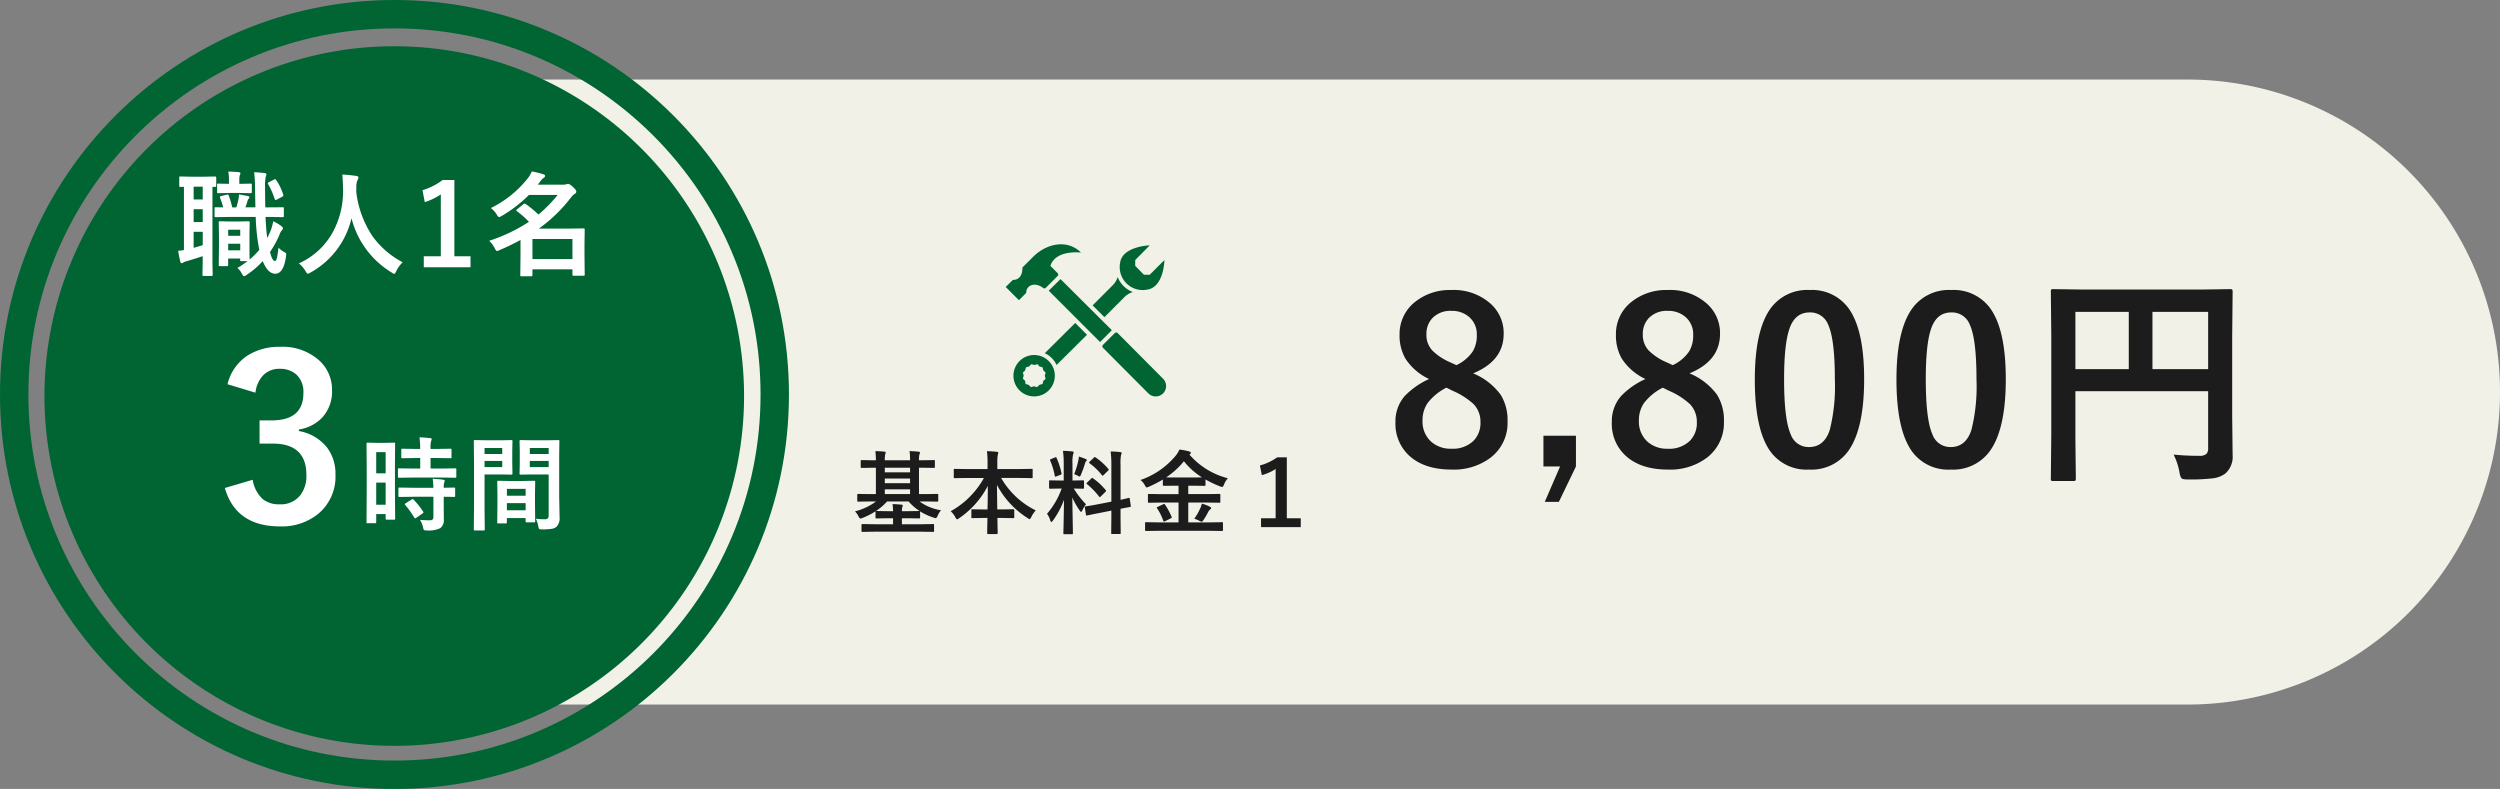
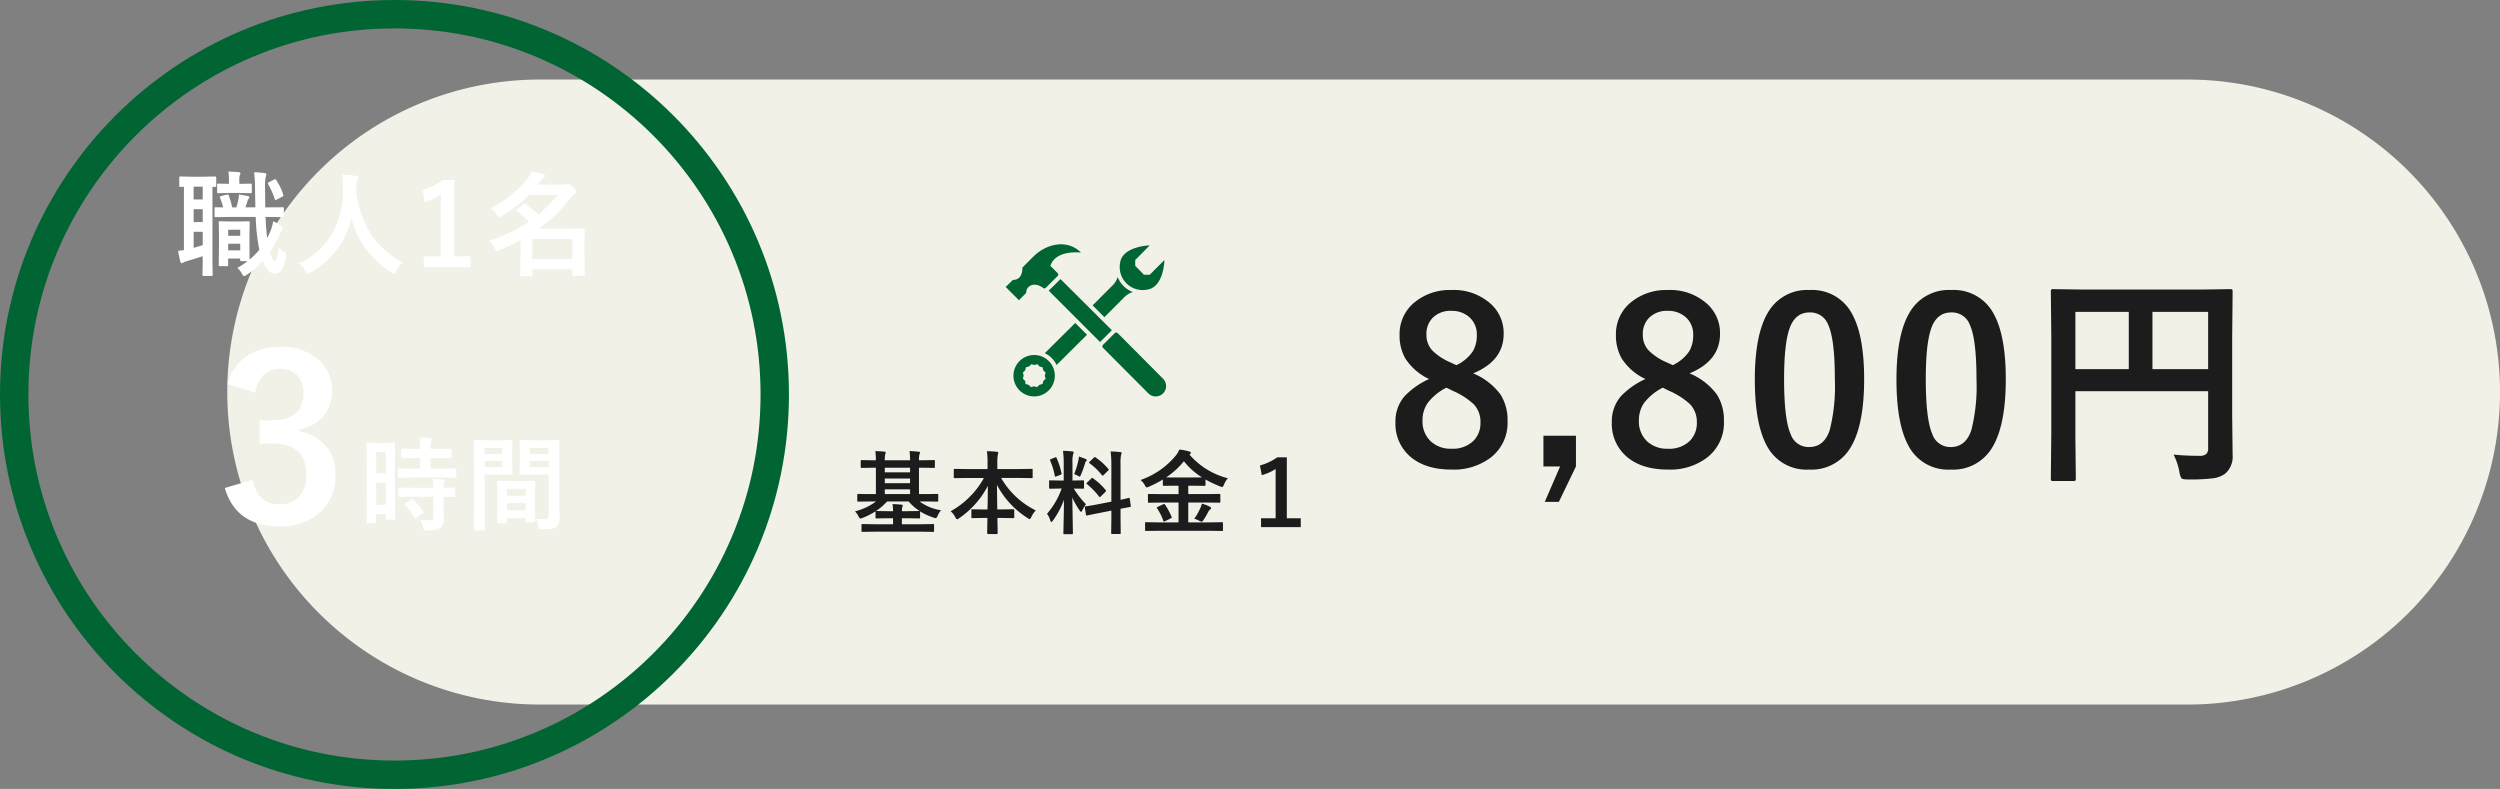
<svg xmlns="http://www.w3.org/2000/svg" width="440" height="138.856" viewBox="0 0 440 138.856">
  <rect x="0" y="0" width="440" height="138.856" fill="#808080" stroke="none" />
  <defs>
    <clipPath id="clip-path">
      <rect id="長方形_1384" data-name="長方形 1384" width="28.229" height="26.75" fill="none" />
    </clipPath>
  </defs>
  <g id="グループ_869" data-name="グループ 869" transform="translate(-515 -5528)">
    <path id="パス_6188" data-name="パス 6188" d="M55,0H345a55,55,0,0,1,0,110H55A55,55,0,0,1,55,0Z" transform="translate(555 5542)" fill="#f1f1e8" />
    <path id="パス_6189" data-name="パス 6189" d="M15.273-16.289A11.4,11.4,0,0,1,20.137-12.5a8.482,8.482,0,0,1,1.191,4.668,7.664,7.664,0,0,1-3.047,6.426,10.749,10.749,0,0,1-6.8,2.051q-4.863,0-7.539-2.52A7.6,7.6,0,0,1,1.6-7.676a6.755,6.755,0,0,1,1.621-4.609,13.807,13.807,0,0,1,4.3-3.008,9.958,9.958,0,0,1-4.18-3.613,8.147,8.147,0,0,1-1.016-4.18,7.161,7.161,0,0,1,2.832-5.859,9.761,9.761,0,0,1,6.289-2.012,9.713,9.713,0,0,1,6.934,2.441,6.906,6.906,0,0,1,2.266,5.273Q20.645-18.5,15.273-16.289Zm-2.949-1.445a7.116,7.116,0,0,0,2.91-2.461,5.5,5.5,0,0,0,.684-2.852,3.979,3.979,0,0,0-1.445-3.242,4.608,4.608,0,0,0-3.027-1,4.408,4.408,0,0,0-3.32,1.25,4.015,4.015,0,0,0-1.074,2.91,3.969,3.969,0,0,0,1.035,2.813,10.07,10.07,0,0,0,3.125,2.07ZM10.566-13.77a9.624,9.624,0,0,0-3.3,2.7,5.318,5.318,0,0,0-.9,3.086A4.753,4.753,0,0,0,7.91-4.238a5.134,5.134,0,0,0,3.535,1.211,5.2,5.2,0,0,0,3.906-1.406,4.423,4.423,0,0,0,1.211-3.242,4.471,4.471,0,0,0-1.191-3.184A12.98,12.98,0,0,0,11.719-13.2Zm22.8,8.457V.1l-3.008,6.23h-2.48L30.574.1h-2.93v-5.41ZM53.355-16.289A11.4,11.4,0,0,1,58.219-12.5,8.482,8.482,0,0,1,59.41-7.832a7.664,7.664,0,0,1-3.047,6.426,10.749,10.749,0,0,1-6.8,2.051q-4.863,0-7.539-2.52a7.6,7.6,0,0,1-2.344-5.8A6.755,6.755,0,0,1,41.3-12.285a13.807,13.807,0,0,1,4.3-3.008,9.958,9.958,0,0,1-4.18-3.613,8.147,8.147,0,0,1-1.016-4.18,7.161,7.161,0,0,1,2.832-5.859,9.761,9.761,0,0,1,6.289-2.012,9.713,9.713,0,0,1,6.934,2.441,6.906,6.906,0,0,1,2.266,5.273Q58.727-18.5,53.355-16.289Zm-2.949-1.445a7.116,7.116,0,0,0,2.91-2.461A5.5,5.5,0,0,0,54-23.047a3.979,3.979,0,0,0-1.445-3.242,4.608,4.608,0,0,0-3.027-1,4.408,4.408,0,0,0-3.32,1.25,4.015,4.015,0,0,0-1.074,2.91,3.969,3.969,0,0,0,1.035,2.813,10.07,10.07,0,0,0,3.125,2.07ZM48.648-13.77a9.624,9.624,0,0,0-3.3,2.7,5.318,5.318,0,0,0-.9,3.086,4.753,4.753,0,0,0,1.543,3.75,5.134,5.134,0,0,0,3.535,1.211,5.2,5.2,0,0,0,3.906-1.406,4.423,4.423,0,0,0,1.211-3.242,4.471,4.471,0,0,0-1.191-3.184A12.98,12.98,0,0,0,49.8-13.2ZM74.5-30.957a7.922,7.922,0,0,1,7.422,4.121q2.168,3.848,2.168,11.563,0,8.828-2.832,12.7A7.975,7.975,0,0,1,74.4.645a7.858,7.858,0,0,1-7.441-4.2Q64.848-7.422,64.848-15.2q0-8.789,2.852-12.617A7.956,7.956,0,0,1,74.5-30.957Zm0,3.945q-2.578,0-3.555,2.871Q70-21.445,70-15.254q0,7.09,1.172,9.707A3.322,3.322,0,0,0,74.4-3.32q2.637,0,3.633-2.988a31.454,31.454,0,0,0,.9-8.945q0-7.051-1.172-9.59A3.347,3.347,0,0,0,74.5-27.012Zm24.93-3.945a7.922,7.922,0,0,1,7.422,4.121q2.168,3.848,2.168,11.563,0,8.828-2.832,12.7A7.975,7.975,0,0,1,99.328.645a7.858,7.858,0,0,1-7.441-4.2Q89.777-7.422,89.777-15.2q0-8.789,2.852-12.617A7.956,7.956,0,0,1,99.426-30.957Zm0,3.945q-2.578,0-3.555,2.871-.937,2.7-.937,8.887,0,7.09,1.172,9.707A3.322,3.322,0,0,0,99.328-3.32q2.637,0,3.633-2.988a31.454,31.454,0,0,0,.9-8.945q0-7.051-1.172-9.59A3.347,3.347,0,0,0,99.426-27.012Zm39.129,25.02a44.249,44.249,0,0,0,4.512.215,1.741,1.741,0,0,0,1.27-.352,1.413,1.413,0,0,0,.293-1.016v-10H121.27v8.516l.078,6.836q0,.332-.1.391a.729.729,0,0,1-.371.059h-3.5a.587.587,0,0,1-.361-.068.635.635,0,0,1-.068-.381l.078-7.832V-22.754l-.078-7.871a.712.712,0,0,1,.078-.43.729.729,0,0,1,.371-.059l5.43.078h20.273l5.391-.078q.332,0,.391.1a.788.788,0,0,1,.059.391l-.078,8.027V-8.906l.078,6.934a3.975,3.975,0,0,1-1.289,3.32,4.614,4.614,0,0,1-2.227.84,33.739,33.739,0,0,1-4.277.2q-1.016,0-1.211-.215a2.613,2.613,0,0,1-.352-1.074A11.447,11.447,0,0,0,138.555-1.992Zm6.074-25.117h-9.8v10.078h9.8ZM121.27-17.031h9.395V-27.109H121.27Z" transform="translate(759 5610)" fill="#1c1c1c" />
    <g id="グループ_867" data-name="グループ 867" transform="translate(15 -9)">
      <g id="グループ_831" data-name="グループ 831" transform="translate(500 5537)">
        <g id="パス_6190" data-name="パス 6190" fill="none">
-           <path d="M69.428,0A69.428,69.428,0,1,1,0,69.428,69.428,69.428,0,0,1,69.428,0Z" stroke="none" />
          <path d="M 69.428 5 C 60.728 5 52.291 6.703 44.351 10.061 C 40.535 11.675 36.853 13.674 33.409 16 C 29.997 18.306 26.787 20.954 23.871 23.871 C 20.954 26.787 18.306 29.997 16 33.409 C 13.674 36.853 11.675 40.535 10.061 44.351 C 6.703 52.291 5 60.728 5 69.428 C 5 78.128 6.703 86.565 10.061 94.505 C 11.675 98.322 13.674 102.003 16 105.447 C 18.306 108.86 20.954 112.069 23.871 114.986 C 26.787 117.903 29.997 120.551 33.409 122.856 C 36.853 125.183 40.535 127.181 44.351 128.795 C 52.291 132.154 60.728 133.856 69.428 133.856 C 78.128 133.856 86.565 132.154 94.505 128.795 C 98.322 127.181 102.003 125.183 105.447 122.856 C 108.86 120.551 112.069 117.903 114.986 114.986 C 117.903 112.069 120.551 108.86 122.856 105.447 C 125.183 102.003 127.181 98.322 128.795 94.505 C 132.154 86.565 133.856 78.128 133.856 69.428 C 133.856 60.728 132.154 52.291 128.795 44.351 C 127.181 40.535 125.183 36.853 122.856 33.409 C 120.551 29.997 117.903 26.787 114.986 23.871 C 112.069 20.954 108.86 18.306 105.447 16 C 102.003 13.674 98.322 11.675 94.505 10.061 C 86.565 6.703 78.128 5 69.428 5 M 69.428 0 C 107.772 0 138.856 31.084 138.856 69.428 C 138.856 107.772 107.772 138.856 69.428 138.856 C 31.084 138.856 0 107.772 0 69.428 C 0 31.084 31.084 0 69.428 0 Z" stroke="none" fill="#006533" />
        </g>
      </g>
      <g id="グループ_832" data-name="グループ 832" transform="translate(507.825 5545.138)">
-         <path id="パス_6191" data-name="パス 6191" d="M61.565,0A61.565,61.565,0,1,1,0,61.565,61.565,61.565,0,0,1,61.565,0Z" transform="translate(0 0)" fill="#006533" />
-       </g>
+         </g>
      <path id="パス_6192" data-name="パス 6192" d="M-19.918-8.057a6.835,6.835,0,0,1,1.475.879q.244.205.244.352a.584.584,0,0,1-.225.381,3,3,0,0,0-.41.811,16.746,16.746,0,0,1-1.641,2.979q.381,1.592.879,1.592.205,0,.342-.576.117-.5.273-1.777a3.579,3.579,0,0,0,1.064.8.435.435,0,0,1,.293.381,2.738,2.738,0,0,1-.049.41q-.42,3-1.885,3-1.3,0-2.2-2.217a14.942,14.942,0,0,1-2.822,2.412.993.993,0,0,1-.439.225q-.205,0-.459-.518a3.031,3.031,0,0,0-.742-.918,13.553,13.553,0,0,0,1.777-1.2h-1.055a.309.309,0,0,1-.2-.039.336.336,0,0,1-.029-.176V-1.5h-2.119V-.381a.294.294,0,0,1-.034.181.294.294,0,0,1-.181.034h-1.221q-.166,0-.2-.039A.336.336,0,0,1-29.5-.381l.039-3.32V-5.459L-29.5-7.842q0-.156.039-.186a.365.365,0,0,1,.186-.029l1.68.039h1.66l1.68-.039q.2,0,.2.215l-.039,1.9v1.816q0,2.393.039,2.793a13.607,13.607,0,0,0,1.7-1.709q-.059-.225-.137-.7a34.542,34.542,0,0,1-.5-5.078h-4.678l-2.363.039q-.146,0-.176-.039a.462.462,0,0,1-.029-.205v-1.3q0-.146.039-.176a.4.4,0,0,1,.166-.02l1.318.02a16.744,16.744,0,0,0-.537-1.641.451.451,0,0,1-.049-.176q0-.127.244-.186l.957-.234a.8.8,0,0,1,.176-.029q.107,0,.186.186a14.281,14.281,0,0,1,.605,2.08h.723a10.041,10.041,0,0,0,.371-1.416q.078-.479.107-.869l1.621.3a.22.22,0,0,1,.2.225.32.32,0,0,1-.1.234.616.616,0,0,0-.205.322,10.8,10.8,0,0,1-.4,1.2h1.768q-.01-.176-.068-3.379a22.585,22.585,0,0,0-.156-2.8q.781.02,1.816.137.342.039.342.225a1.252,1.252,0,0,1-.117.42,8.571,8.571,0,0,0-.117,1.963q0,1.357.039,3.438h.293l2.744-.02a.36.36,0,0,1,.2.029.279.279,0,0,1,.029.166v1.3q0,.176-.049.215a.305.305,0,0,1-.176.029l-2.744-.039h-.254q.088,2.158.3,3.721.352-.693.654-1.445A9.082,9.082,0,0,0-19.918-8.057Zm-7.92,5.117h2.119V-4.1h-2.119Zm2.119-3.623h-2.119V-5.5h2.119Zm-10.5-7.539q-.166,0-.2-.039a.336.336,0,0,1-.029-.176v-1.406q0-.156.039-.186a.365.365,0,0,1,.186-.029l1.953.039h2.158l1.963-.039q.205,0,.205.215v1.406q0,.215-.205.215t-.459-.02V-.762l.039,2.1q0,.166-.039.2a.462.462,0,0,1-.205.029h-1.338q-.156,0-.186-.039a.365.365,0,0,1-.029-.186l.039-2.1V-1.914q-1.318.439-2.725.859a2.347,2.347,0,0,0-.654.244.707.707,0,0,1-.322.137q-.166,0-.234-.264a19.338,19.338,0,0,1-.381-1.924q.1,0,1.016-.117V-14.121Zm3.9,10.244V-6.2h-1.6v2.822Q-33.268-3.555-32.32-3.857Zm-1.6-4.062h1.6v-2.256h-1.6Zm0-3.975h1.6v-2.246h-1.6Zm8.164-1.143H-27.8L-29.557-13a.309.309,0,0,1-.2-.039.336.336,0,0,1-.029-.176v-1.24q0-.166.049-.2a.305.305,0,0,1,.176-.029l1.758.039h.1v-.635a7.94,7.94,0,0,0-.117-1.523q1.025.029,1.816.1.322.029.322.244a1.028,1.028,0,0,1-.117.293,3.091,3.091,0,0,0-.078.908v.615h.117l1.865-.039q.156,0,.186.039a.365.365,0,0,1,.029.186v1.24q0,.156-.039.186a.336.336,0,0,1-.176.029Zm6.4-2.217a9.549,9.549,0,0,1,1.2,2.5.482.482,0,0,1,.029.146q0,.117-.166.205l-.977.527a.592.592,0,0,1-.225.068q-.1,0-.176-.215A13.627,13.627,0,0,0-20.8-14.58a.389.389,0,0,1-.059-.166q0-.088.234-.215l.869-.439a.35.35,0,0,1,.176-.059Q-19.469-15.459-19.361-15.254ZM2.869-.84A5.386,5.386,0,0,0,1.746.723q-.225.479-.361.479A1.323,1.323,0,0,1,.926.957,15.617,15.617,0,0,1-6.135-8.6,14.687,14.687,0,0,1-13.371.977a1.569,1.569,0,0,1-.459.205q-.146,0-.4-.479A5.72,5.72,0,0,0-15.393-.645,12.731,12.731,0,0,0-9.27-6.436a15.159,15.159,0,0,0,1.65-7.246q-.039-1.689-.137-2.6,1.162.059,2.461.244.381.049.381.313a1.041,1.041,0,0,1-.2.5A3.19,3.19,0,0,0-5.275-13.9q-.02.234-.02.713A17.761,17.761,0,0,0-2.414-5.391,15.314,15.314,0,0,0,2.869-.84Zm9.1-14.482V-1.9h2.842V.039H6.584V-1.9h3V-12.783A11.016,11.016,0,0,1,6.76-11.426l-.4-2.1a11.306,11.306,0,0,0,3.555-1.8Zm6.42,4.941a19,19,0,0,0,6.523-5.264,5.082,5.082,0,0,0,.684-1.182,14.219,14.219,0,0,1,2.051.508q.283.078.283.273a.408.408,0,0,1-.264.361,2.835,2.835,0,0,0-.6.645l-.4.537h4.365a2.625,2.625,0,0,0,.576-.039,1.2,1.2,0,0,1,.361-.1q.273,0,.84.518.625.576.625.84a.459.459,0,0,1-.283.4,2.583,2.583,0,0,0-.654.635,26.567,26.567,0,0,1-5.664,5.488h5.137L34.684-6.8q.225,0,.225.2l-.039,2.578v1.846L34.908,1.3a.309.309,0,0,1-.039.2.336.336,0,0,1-.176.029H32.984q-.166,0-.205-.049A.305.305,0,0,1,32.75,1.3V.4H25.709v1q0,.225-.2.225H23.785q-.156,0-.186-.039A.365.365,0,0,1,23.57,1.4l.039-3.535V-4.766a38.956,38.956,0,0,1-3.7,1.787,1.565,1.565,0,0,1-.459.156q-.137,0-.4-.518a4.414,4.414,0,0,0-.957-1.279,29.3,29.3,0,0,0,7-3.34A16.749,16.749,0,0,0,23-9.814q-.137-.107-.137-.166t.166-.2l1.055-.859a.418.418,0,0,1,.244-.127.582.582,0,0,1,.234.1,19.843,19.843,0,0,1,2.207,1.826,24.529,24.529,0,0,0,3.379-3.447H25.094a23.334,23.334,0,0,1-4.8,3.691,1.043,1.043,0,0,1-.459.2q-.166,0-.42-.459A3.948,3.948,0,0,0,18.385-10.381ZM32.75-4.941H25.709V-1.4H32.75Z" transform="translate(568 5584)" fill="#fff" />
      <path id="パス_6193" data-name="パス 6193" d="M-28.962-24.375a8.378,8.378,0,0,1,3.633-5.117,10.3,10.3,0,0,1,5.605-1.465A9.637,9.637,0,0,1-12.751-28.5a6.916,6.916,0,0,1,2.188,5.215A6.761,6.761,0,0,1-12.3-18.5a7.138,7.138,0,0,1-4.1,2.09v.273a8.065,8.065,0,0,1,4.98,2.93A7.663,7.663,0,0,1-9.958-8.437,8.481,8.481,0,0,1-13-1.562,10.112,10.112,0,0,1-19.723.645q-7.754,0-9.707-6.758l4.9-1.445a5.836,5.836,0,0,0,1.816,3.438,4.575,4.575,0,0,0,2.949.879,4.335,4.335,0,0,0,3.574-1.543A5.546,5.546,0,0,0-15.075-8.4q0-5.527-5.918-5.527h-2.324v-4.082h2.109q5.605,0,5.605-4.8a4.149,4.149,0,0,0-1.289-3.32,4.261,4.261,0,0,0-2.91-.957,3.87,3.87,0,0,0-2.91,1.172,5.3,5.3,0,0,0-1.328,3.027ZM.545-.738a.286.286,0,0,1-.031.171.264.264,0,0,1-.163.031h-1.3q-.176,0-.176-.2v-.791H-2.786V-.105q0,.193-.176.193H-4.3q-.141,0-.167-.035a.3.3,0,0,1-.026-.158l.035-5.546v-3.92L-4.491-13.9q0-.141.035-.167a.328.328,0,0,1,.167-.026l1.538.035H-1.2l1.547-.035q.141,0,.167.035a.3.3,0,0,1,.026.158L.51-10.257v4.122ZM-2.786-3.164h1.661V-7.058H-2.786Zm1.661-9.255H-2.786v3.727h1.661Zm4.79,4.465-2.417.035q-.158,0-.185-.044a.328.328,0,0,1-.026-.167V-9.378q0-.141.035-.167a.355.355,0,0,1,.176-.026l2.417.035H4.957v-1.854H4.113l-2.268.035a.32.32,0,0,1-.193-.035.328.328,0,0,1-.026-.167v-1.257q0-.149.044-.185a.355.355,0,0,1,.176-.026l2.268.035h.844a18.825,18.825,0,0,0-.123-2.039q.905.026,1.854.132.29.026.29.176a1.414,1.414,0,0,1-.114.378,5.446,5.446,0,0,0-.088,1.354h1.2l2.285-.035q.149,0,.176.035a.355.355,0,0,1,.026.176v1.257q0,.149-.035.176a.328.328,0,0,1-.167.026l-2.285-.035h-1.2v1.854H8.684L11.1-9.571a.3.3,0,0,1,.185.035.3.3,0,0,1,.026.158V-8.13a.3.3,0,0,1-.035.185.355.355,0,0,1-.176.026L8.684-7.954Zm.07,3.384-2.4.035q-.158,0-.185-.035a.3.3,0,0,1-.026-.158V-5.994q0-.141.035-.167a.355.355,0,0,1,.176-.026l2.4.035H7.278a15.322,15.322,0,0,0-.123-1.582q1.125.062,1.811.158.308.062.308.2a.753.753,0,0,1-.088.308,2.735,2.735,0,0,0-.088.914l1.8-.035a.3.3,0,0,1,.185.035.3.3,0,0,1,.026.158v1.266a.264.264,0,0,1-.031.163.309.309,0,0,1-.18.031l-.237-.009q-.7-.018-1.564-.026v1.784L9.114-.571A1.744,1.744,0,0,1,8.482.958a4.619,4.619,0,0,1-2.338.4.976.976,0,0,1-.519-.079A1.184,1.184,0,0,1,5.458.809,4.184,4.184,0,0,0,4.922-.5q.835.07,1.758.07.6,0,.6-.562V-4.57Zm.07.519A14.27,14.27,0,0,1,5.458-1.978a.3.3,0,0,1,.07.149q0,.079-.158.193l-1.1.756a.544.544,0,0,1-.211.105q-.07,0-.149-.123A15.655,15.655,0,0,0,2.329-3.111a.273.273,0,0,1-.088-.149q0-.07.176-.176l1.011-.633a.449.449,0,0,1,.2-.079A.3.3,0,0,1,3.806-4.052ZM25.316-.7a12.077,12.077,0,0,0,1.512.088.831.831,0,0,0,.615-.167.868.868,0,0,0,.123-.536V-8.5H24.613l-1.969.035q-.149,0-.176-.044a.355.355,0,0,1-.026-.176l.035-1.573v-2.487l-.035-1.582a.32.32,0,0,1,.035-.193.328.328,0,0,1,.167-.026l1.969.035h2.646l2-.035q.141,0,.167.044a.355.355,0,0,1,.026.176l-.035,2.373v7.392l.07,3.586A2.185,2.185,0,0,1,28.972.686a1.8,1.8,0,0,1-.879.387,10.791,10.791,0,0,1-1.7.1q-.431,0-.5-.079a1.247,1.247,0,0,1-.149-.483A5.531,5.531,0,0,0,25.316-.7ZM24.244-9.791h3.322v-1.081H24.244Zm3.322-3.366H24.244v1.063h3.322ZM19.2-14.511l1.819-.035q.123,0,.149.044a.355.355,0,0,1,.026.176l-.035,1.705v2.232l.035,1.705a.32.32,0,0,1-.035.193.229.229,0,0,1-.141.026L19.2-8.5H16.281v5.827l.035,3.841q0,.141-.035.167a.3.3,0,0,1-.158.026H14.585a.264.264,0,0,1-.163-.031.264.264,0,0,1-.031-.163l.035-3.841v-7.787l-.035-3.867a.32.32,0,0,1,.035-.193.328.328,0,0,1,.167-.026l2.118.035Zm.193,4.72v-1.081H16.281v1.081Zm0-3.366H16.281v1.063h3.111Zm.6,13.28H18.716q-.149,0-.176-.035a.355.355,0,0,1-.026-.176l.035-3.261V-4.931l-.035-2.25q0-.149.035-.176a.328.328,0,0,1,.167-.026l1.925.035h2.426L25-7.383q.141,0,.167.035a.328.328,0,0,1,.026.167l-.035,1.942v1.784l.035,3.182a.286.286,0,0,1-.031.171A.264.264,0,0,1,25-.07H23.7q-.141,0-.167-.035a.328.328,0,0,1-.026-.167V-.826h-3.3v.738q0,.149-.035.18A.334.334,0,0,1,19.99.123Zm.22-2.32h3.3V-3.454h-3.3Zm0-3.762v1.213h3.3V-5.959Z" transform="translate(569 5629)" fill="#fff" />
    </g>
    <g id="グループ_868" data-name="グループ 868" transform="translate(0 29.75)">
      <path id="パス_6194" data-name="パス 6194" d="M3.039-4.492l-2,.031Q.922-4.461.9-4.5a.315.315,0,0,1-.023-.156v-.992q0-.172.164-.172l2,.031H4.156V-10.43H3.773L1.664-10.4q-.133,0-.156-.031a.269.269,0,0,1-.023-.141V-11.6q0-.125.031-.148a.292.292,0,0,1,.148-.023l2.109.031h.383a11.923,11.923,0,0,0-.094-1.617q.766.023,1.609.094.211.031.211.164a2.67,2.67,0,0,1-.078.3,4.113,4.113,0,0,0-.078,1.055h4.445a10.429,10.429,0,0,0-.094-1.617q.875.023,1.617.117.227.023.227.141a.95.95,0,0,1-.1.32,3.849,3.849,0,0,0-.078,1.039h.5l2.125-.031q.125,0,.148.031a.269.269,0,0,1,.023.141v1.031q0,.125-.031.148a.244.244,0,0,1-.141.023l-2.125-.031h-.5v4.641h1.219l2-.031q.125,0,.148.031a.269.269,0,0,1,.023.141v.992a.3.3,0,0,1-.027.164q-.027.031-.145.031l-2-.031H11.836a8.594,8.594,0,0,0,3.781,1.547,4.03,4.03,0,0,0-.609,1.008q-.172.383-.32.383a1.27,1.27,0,0,1-.367-.094,10.762,10.762,0,0,1-2.4-1.1.268.268,0,0,1,.016.109v.961a.235.235,0,0,1-.027.145.254.254,0,0,1-.152.027L9.742-1.539H8.734V-.484h3.328l2.164-.031q.125,0,.148.031a.269.269,0,0,1,.023.141V.688q0,.125-.031.148a.269.269,0,0,1-.141.023L12.063.828H3.945L1.8.859A.247.247,0,0,1,1.648.828.269.269,0,0,1,1.625.688V-.344q0-.117.031-.145A.256.256,0,0,1,1.8-.516l2.141.031H7.18V-1.539h-.9l-2.016.031q-.133,0-.156-.031a.35.35,0,0,1-.016-.141V-2.766A12.377,12.377,0,0,1,1.82-1.6a1.061,1.061,0,0,1-.383.109q-.141,0-.32-.336A3.467,3.467,0,0,0,.477-2.75,10.845,10.845,0,0,0,4.188-4.492Zm1.133,1.68h.094l2.016.031h.9a10.71,10.71,0,0,0-.094-1.25q.773.023,1.594.1.2.016.2.141a1.2,1.2,0,0,1-.062.242,2.341,2.341,0,0,0-.078.766H9.742l2.016-.031h.094a9.055,9.055,0,0,1-1.937-1.68H6.125A10.211,10.211,0,0,1,4.172-2.812ZM5.727-5.789h4.445v-.836H5.727Zm0-3.828h4.445v-.812H5.727Zm0,1.906h4.445v-.82H5.727Zm14.355-.914-2.047.031q-.125,0-.148-.031a.269.269,0,0,1-.023-.141v-1.289q0-.125.031-.148a.269.269,0,0,1,.141-.023l2.047.031h3.727v-1.07a14.923,14.923,0,0,0-.109-2.078q1.031.023,1.758.109.242.023.242.156,0,.031-.094.422a7.364,7.364,0,0,0-.078,1.344V-10.2h3.984l2.063-.031q.125,0,.148.031a.269.269,0,0,1,.023.141v1.289q0,.125-.031.148a.269.269,0,0,1-.141.023l-2.062-.031H26.2a14.3,14.3,0,0,0,6.094,5.711,4.675,4.675,0,0,0-.781,1.156q-.2.383-.3.383a.826.826,0,0,1-.336-.18,15.323,15.323,0,0,1-5.414-5.852q0,.047.055,4.32h.828l1.969-.031q.141,0,.164.031a.213.213,0,0,1,.031.141v1.219q0,.117-.031.145a.3.3,0,0,1-.164.027l-1.969-.031h-.8q.008.8.031,1.836.016.734.016.836,0,.164-.18.164H23.925q-.18,0-.18-.164,0-.609.047-2.672H23.1l-1.969.031q-.125,0-.148-.031a.269.269,0,0,1-.023-.141V-2.945q0-.125.031-.148a.269.269,0,0,1,.141-.023l1.969.031h.7q.055-2.047.055-4.148a15.5,15.5,0,0,1-5.039,5.68.834.834,0,0,1-.375.2q-.125,0-.3-.352a3.592,3.592,0,0,0-.828-1.07,14.565,14.565,0,0,0,3.445-2.625,14.459,14.459,0,0,0,2.4-3.219Zm17-4.781q.867.023,1.625.109.258.023.258.164a.942.942,0,0,1-.1.336,6.035,6.035,0,0,0-.109,1.609V-8.18h.125l1.727-.031q.133,0,.156.031a.292.292,0,0,1,.023.148V-6.9q0,.164-.18.164l-1.625-.031A15.211,15.211,0,0,0,41.139-4,4.826,4.826,0,0,0,40.5-2.945q-.141.289-.227.289t-.25-.242a13.4,13.4,0,0,1-1.3-2.289l.109,6.273q0,.125-.039.156a.292.292,0,0,1-.148.023h-1.32q-.125,0-.148-.031a.292.292,0,0,1-.023-.148q0-.062.023-.961.063-2.773.086-4.906a15.188,15.188,0,0,1-1.937,3.641q-.2.258-.289.258-.1,0-.187-.273a3.487,3.487,0,0,0-.578-1.164A13.8,13.8,0,0,0,36.85-6.766h-.289l-1.742.031q-.18,0-.18-.164V-8.031q0-.133.031-.156a.292.292,0,0,1,.148-.023l1.742.031h.656v-2.969A16.724,16.724,0,0,0,37.084-13.406Zm6.07,9.422L45.6-4.461v-6.406a17.649,17.649,0,0,0-.133-2.43q.938.023,1.7.109.242.031.242.18a1.345,1.345,0,0,1-.1.32,8.362,8.362,0,0,0-.094,1.773v6.133q.594-.125,1.055-.242.078-.016.266-.07.086-.016.117-.023a.431.431,0,0,1,.086-.016q.063,0,.094.172l.188,1.25q.008.063.008.078,0,.086-.164.109-.047.016-.508.1-.555.1-1.141.219v1.492l.031,2.766a.247.247,0,0,1-.031.156.292.292,0,0,1-.148.023H45.741q-.125,0-.148-.039a.244.244,0,0,1-.023-.141L45.6-1.7V-2.883l-2.2.438q-.9.172-1.555.313-.141.023-.367.07l-.141.031a.535.535,0,0,1-.1.016q-.094,0-.109-.141l-.2-1.266a.658.658,0,0,1-.016-.109q0-.07.156-.1.039-.008.3-.047Q42.147-3.789,43.155-3.984Zm-.773-4.57a10.694,10.694,0,0,1,2.211,2.047.308.308,0,0,1,.078.148q0,.055-.125.188l-.789.781q-.133.125-.187.125t-.133-.094a13.134,13.134,0,0,0-2.109-2.172.611.611,0,0,1-.109-.133q0-.047.125-.172l.734-.7q.109-.117.148-.117T42.381-8.555Zm.43-3.7a10.906,10.906,0,0,1,2.258,2.039.2.2,0,0,1,.07.133q0,.063-.117.172l-.766.75q-.148.141-.2.141t-.109-.094a10.967,10.967,0,0,0-2.18-2.1q-.086-.055-.086-.117a.271.271,0,0,1,.117-.18l.7-.672q.141-.125.18-.125A.244.244,0,0,1,42.811-12.258ZM39.053-9.3a14.165,14.165,0,0,0,.734-2.414,5.363,5.363,0,0,0,.1-.687q.953.32,1.211.445.18.094.18.2a.162.162,0,0,1-.094.156.63.63,0,0,0-.2.359,20.294,20.294,0,0,1-.734,2.031q-.141.336-.242.336a.873.873,0,0,1-.32-.148A4.47,4.47,0,0,0,39.053-9.3Zm-3.086-2.844a13.226,13.226,0,0,1,.859,2.688.335.335,0,0,1,.016.086q0,.117-.219.2l-.687.258a.755.755,0,0,1-.2.055q-.07,0-.094-.156a12.334,12.334,0,0,0-.812-2.672A.36.36,0,0,1,34.8-11.8q0-.086.2-.164l.672-.273a.473.473,0,0,1,.156-.047Q35.9-12.289,35.967-12.141ZM53.775.672,51.728.7q-.141,0-.164-.031T51.533.547V-.672q0-.125.039-.148a.315.315,0,0,1,.156-.023l2.047.031h3.648V-4.3H54.369l-2.148.031a.266.266,0,0,1-.164-.031.269.269,0,0,1-.023-.141v-1.2q0-.125.031-.148a.344.344,0,0,1,.156-.023l2.148.031h3.055V-7.266H56.8l-1.969.023q-.172,0-.172-.164v-.945A20.188,20.188,0,0,1,52.2-7.086a1.208,1.208,0,0,1-.383.125q-.125,0-.32-.367a3.057,3.057,0,0,0-.766-.945,13.952,13.952,0,0,0,6.211-4.3,4.644,4.644,0,0,0,.633-1.055,9.784,9.784,0,0,1,1.727.336q.289.086.289.258,0,.1-.156.227a.363.363,0,0,1-.094.063A13.272,13.272,0,0,0,66.1-8.578a3.7,3.7,0,0,0-.687,1.141q-.18.4-.3.4a1.674,1.674,0,0,1-.383-.109,18.238,18.238,0,0,1-2.562-1.219v.961q0,.164-.172.164L60-7.266h-.867v1.477h3.328L64.6-5.82q.133,0,.156.031a.269.269,0,0,1,.023.141v1.2q0,.18-.062.18L64.6-4.273,62.463-4.3H59.134V-.812h3.875l2.062-.031q.125,0,.148.031a.269.269,0,0,1,.023.141V.547q0,.156-.172.156L63.009.672Zm1.477-9.406q.3.016,1.547.016H60q1.242,0,1.547-.016a12.534,12.534,0,0,1-3.18-2.836A14.148,14.148,0,0,1,55.252-8.734Zm4.938,7.281a9.978,9.978,0,0,0,1.039-1.812,4.167,4.167,0,0,0,.3-.844,6.973,6.973,0,0,1,1.344.508q.289.148.289.273t-.2.258a1.7,1.7,0,0,0-.367.508,11.661,11.661,0,0,1-.844,1.422Q61.6-.93,61.5-.93a1.252,1.252,0,0,1-.367-.125A4.178,4.178,0,0,0,60.189-1.453ZM55.056-3.922A12.461,12.461,0,0,1,56.2-1.8a.36.36,0,0,1,.031.125q0,.07-.18.156l-.992.5a.833.833,0,0,1-.211.063q-.055,0-.109-.133A9.476,9.476,0,0,0,53.65-3.281a.229.229,0,0,1-.062-.125q0-.055.188-.148l.914-.43a.6.6,0,0,1,.2-.062Q54.962-4.047,55.056-3.922Zm21.425-8.336V-1.539h2.453V.031H71.942v-1.57h2.57v-8.672a8.646,8.646,0,0,1-2.43,1.086l-.336-1.7a9.7,9.7,0,0,0,3.047-1.437Z" transform="translate(665 5591)" fill="#1c1c1c" />
      <g id="Mechanical_Tool_Icon_3" data-name="Mechanical Tool Icon 3" transform="translate(692 5541.25)" clip-path="url(#clip-path)">
        <path id="パス_2278" data-name="パス 2278" d="M13.258,1.447c-2.4-2.4-6.083-1.639-8.487.8L2.95,4.07c0,1.2-.437,2.185-1.676,2.185L0,7.493,2.331,9.825,3.606,8.55c0-1.421,1.6-1.967,2.987-.874a.364.364,0,0,0,.474-.036L9.142,5.563a.364.364,0,0,0,0-.51L7.868,3.778c.947-2.914,5.391-2.331,5.391-2.331M9.652,6.109l9.033,9-2.076,2.076L7.576,8.149ZM19.2,15.616a.364.364,0,0,1,.51,0l7.977,8.013A1.829,1.829,0,1,1,25.1,26.215L17.119,18.2a.364.364,0,0,1,0-.51ZM24.331,5.344h1.02l2.586-2.586s-.073,4.808-3.06,5.209a4.043,4.043,0,0,1-4.735-4.735c.4-2.914,5.209-3.06,5.209-3.06h0L22.8,2.758v1.02ZM2.44,20.533a3.642,3.642,0,1,0,5.136,0,3.642,3.642,0,0,0-5.136,0m.583,3.1.146-.546-.146-.51.4-.4.146-.546.546-.146.4-.4.546.146.546-.146.328.4.546.146.146.546.4.4-.146.546.146.546-.4.364-.146.546-.546.146-.4.4-.546-.146-.546.146-.4-.4L3.5,24.576l-.073-.546ZM22.365,8.4a3.351,3.351,0,0,0-1.457.874l-3.533,3.533L15.3,10.735,18.831,7.2a3.351,3.351,0,0,0,.874-1.457,4.626,4.626,0,0,0,2.623,2.623M6.884,19.149l5.354-5.318,2.076,2.076L8.96,21.225a4.334,4.334,0,0,0-2.076-2.076" transform="translate(0 0.01)" fill="#006533" />
      </g>
    </g>
  </g>
</svg>